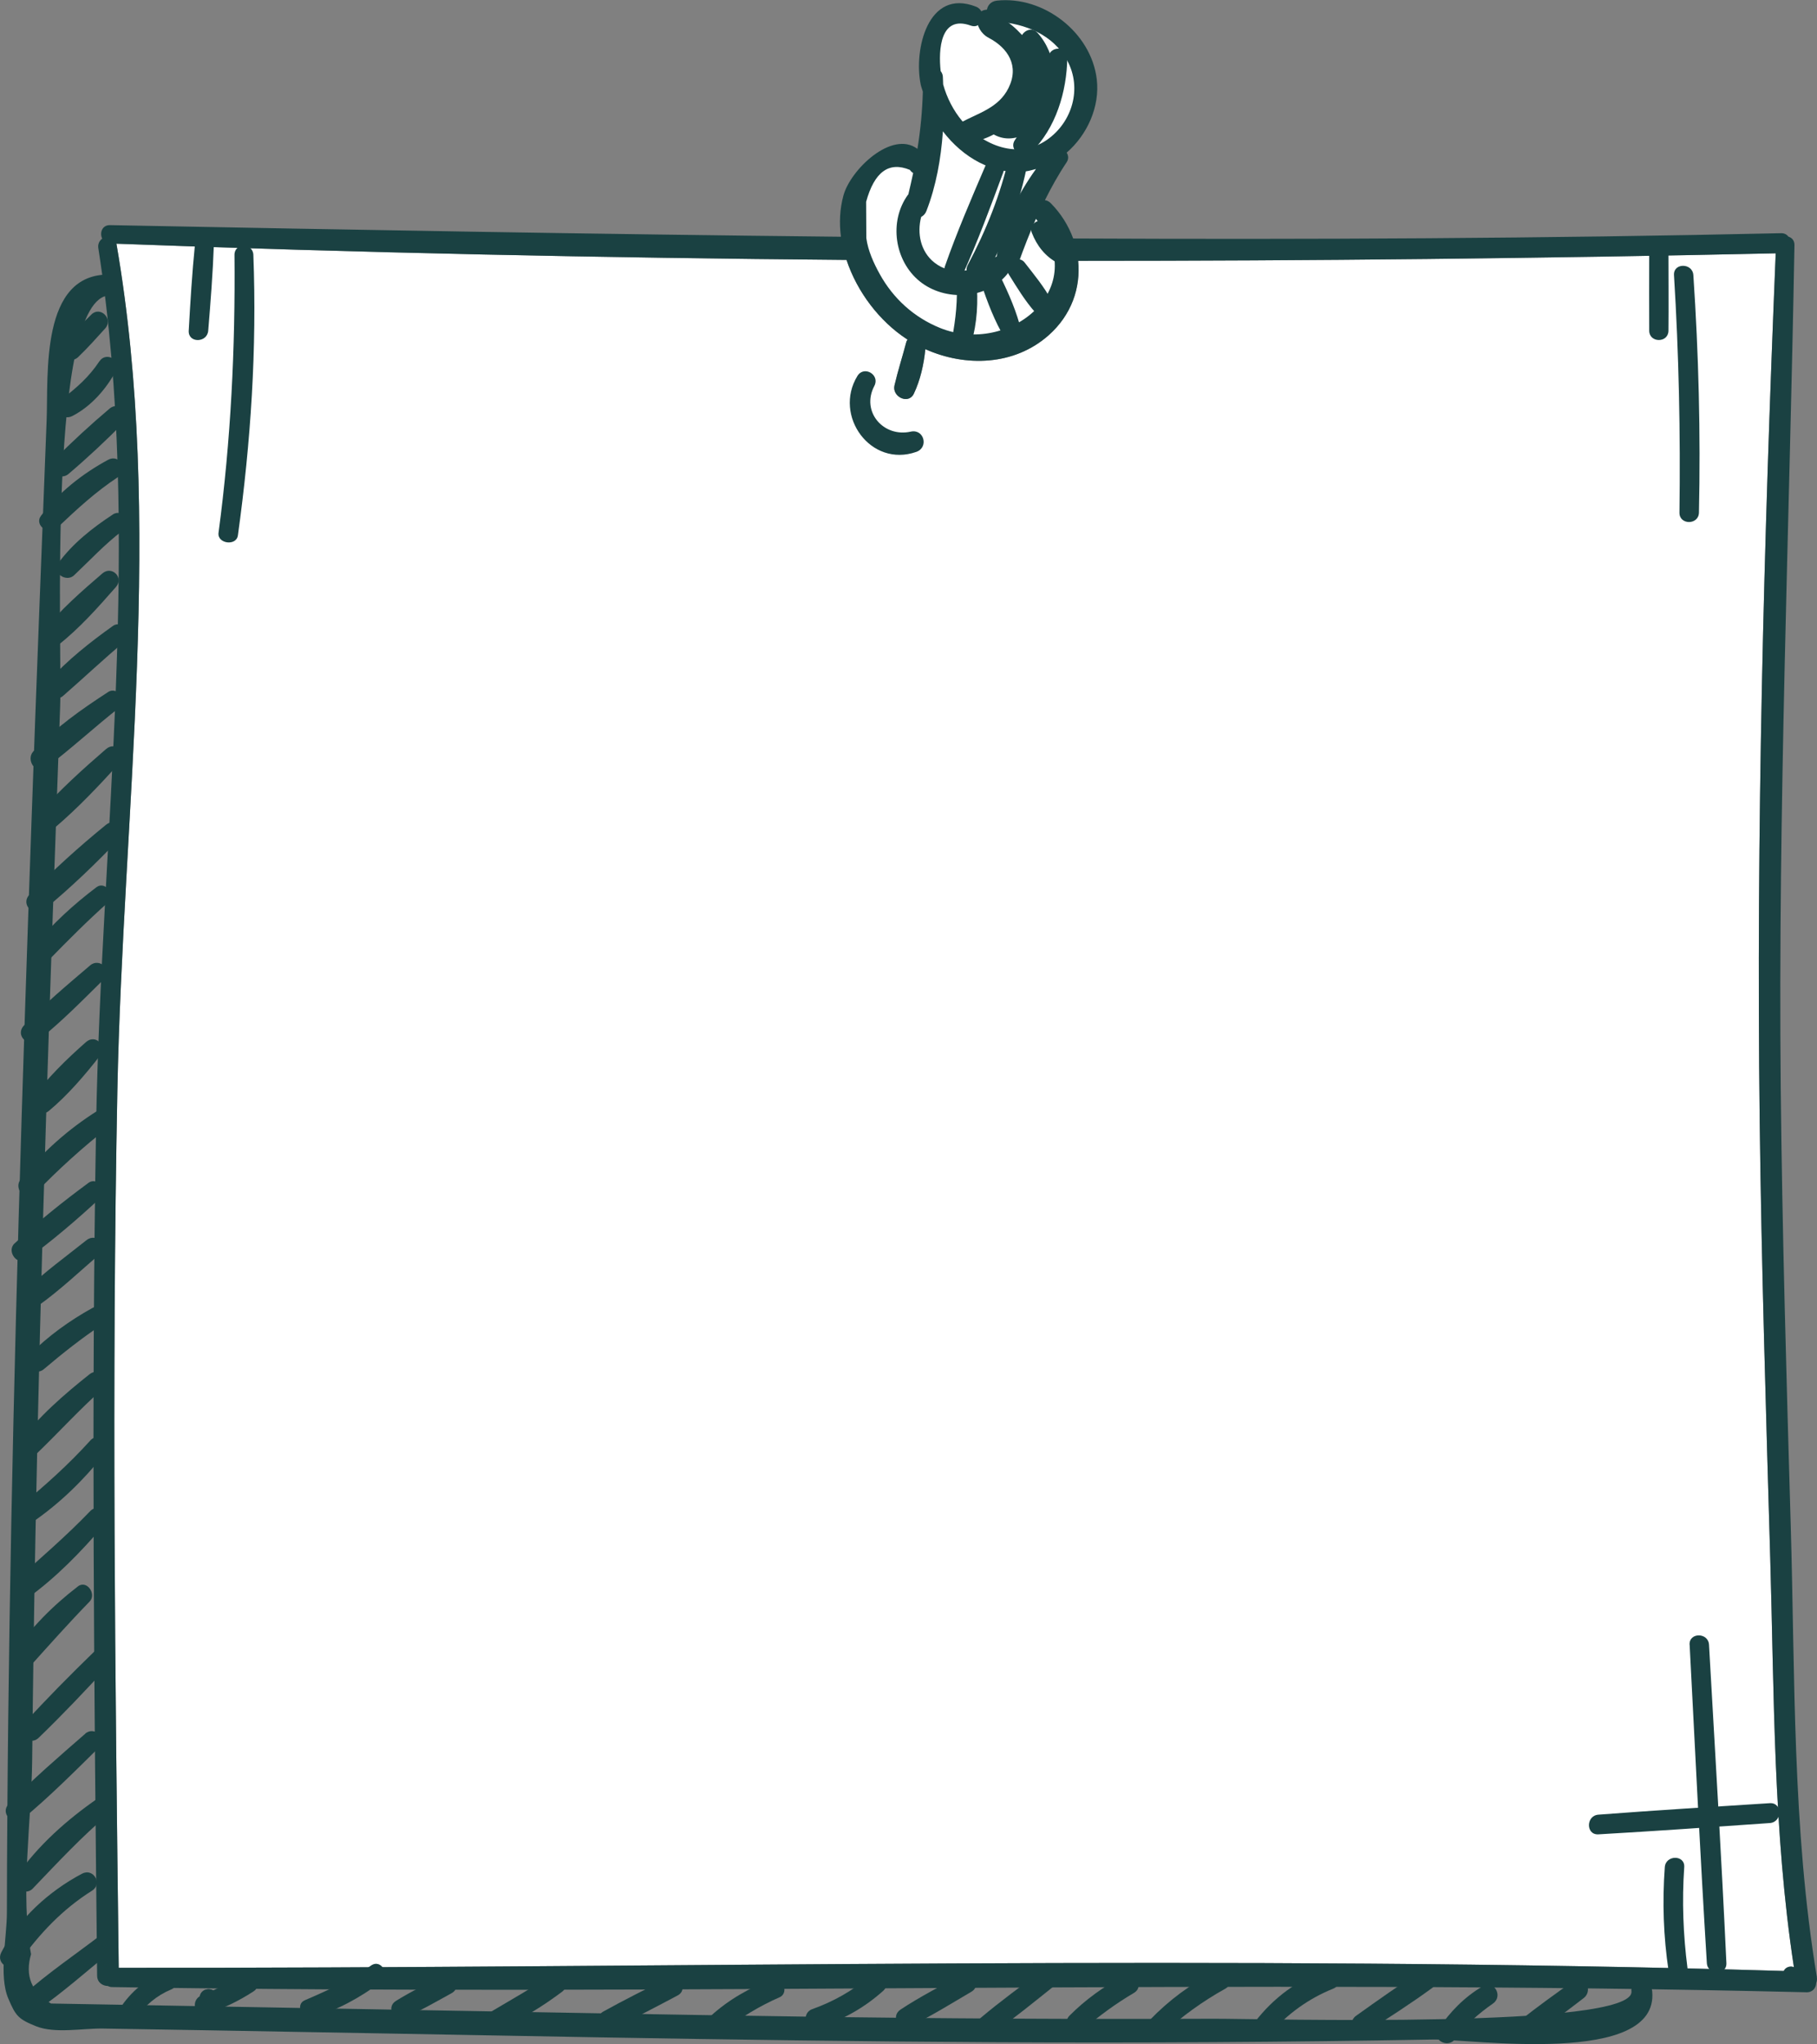
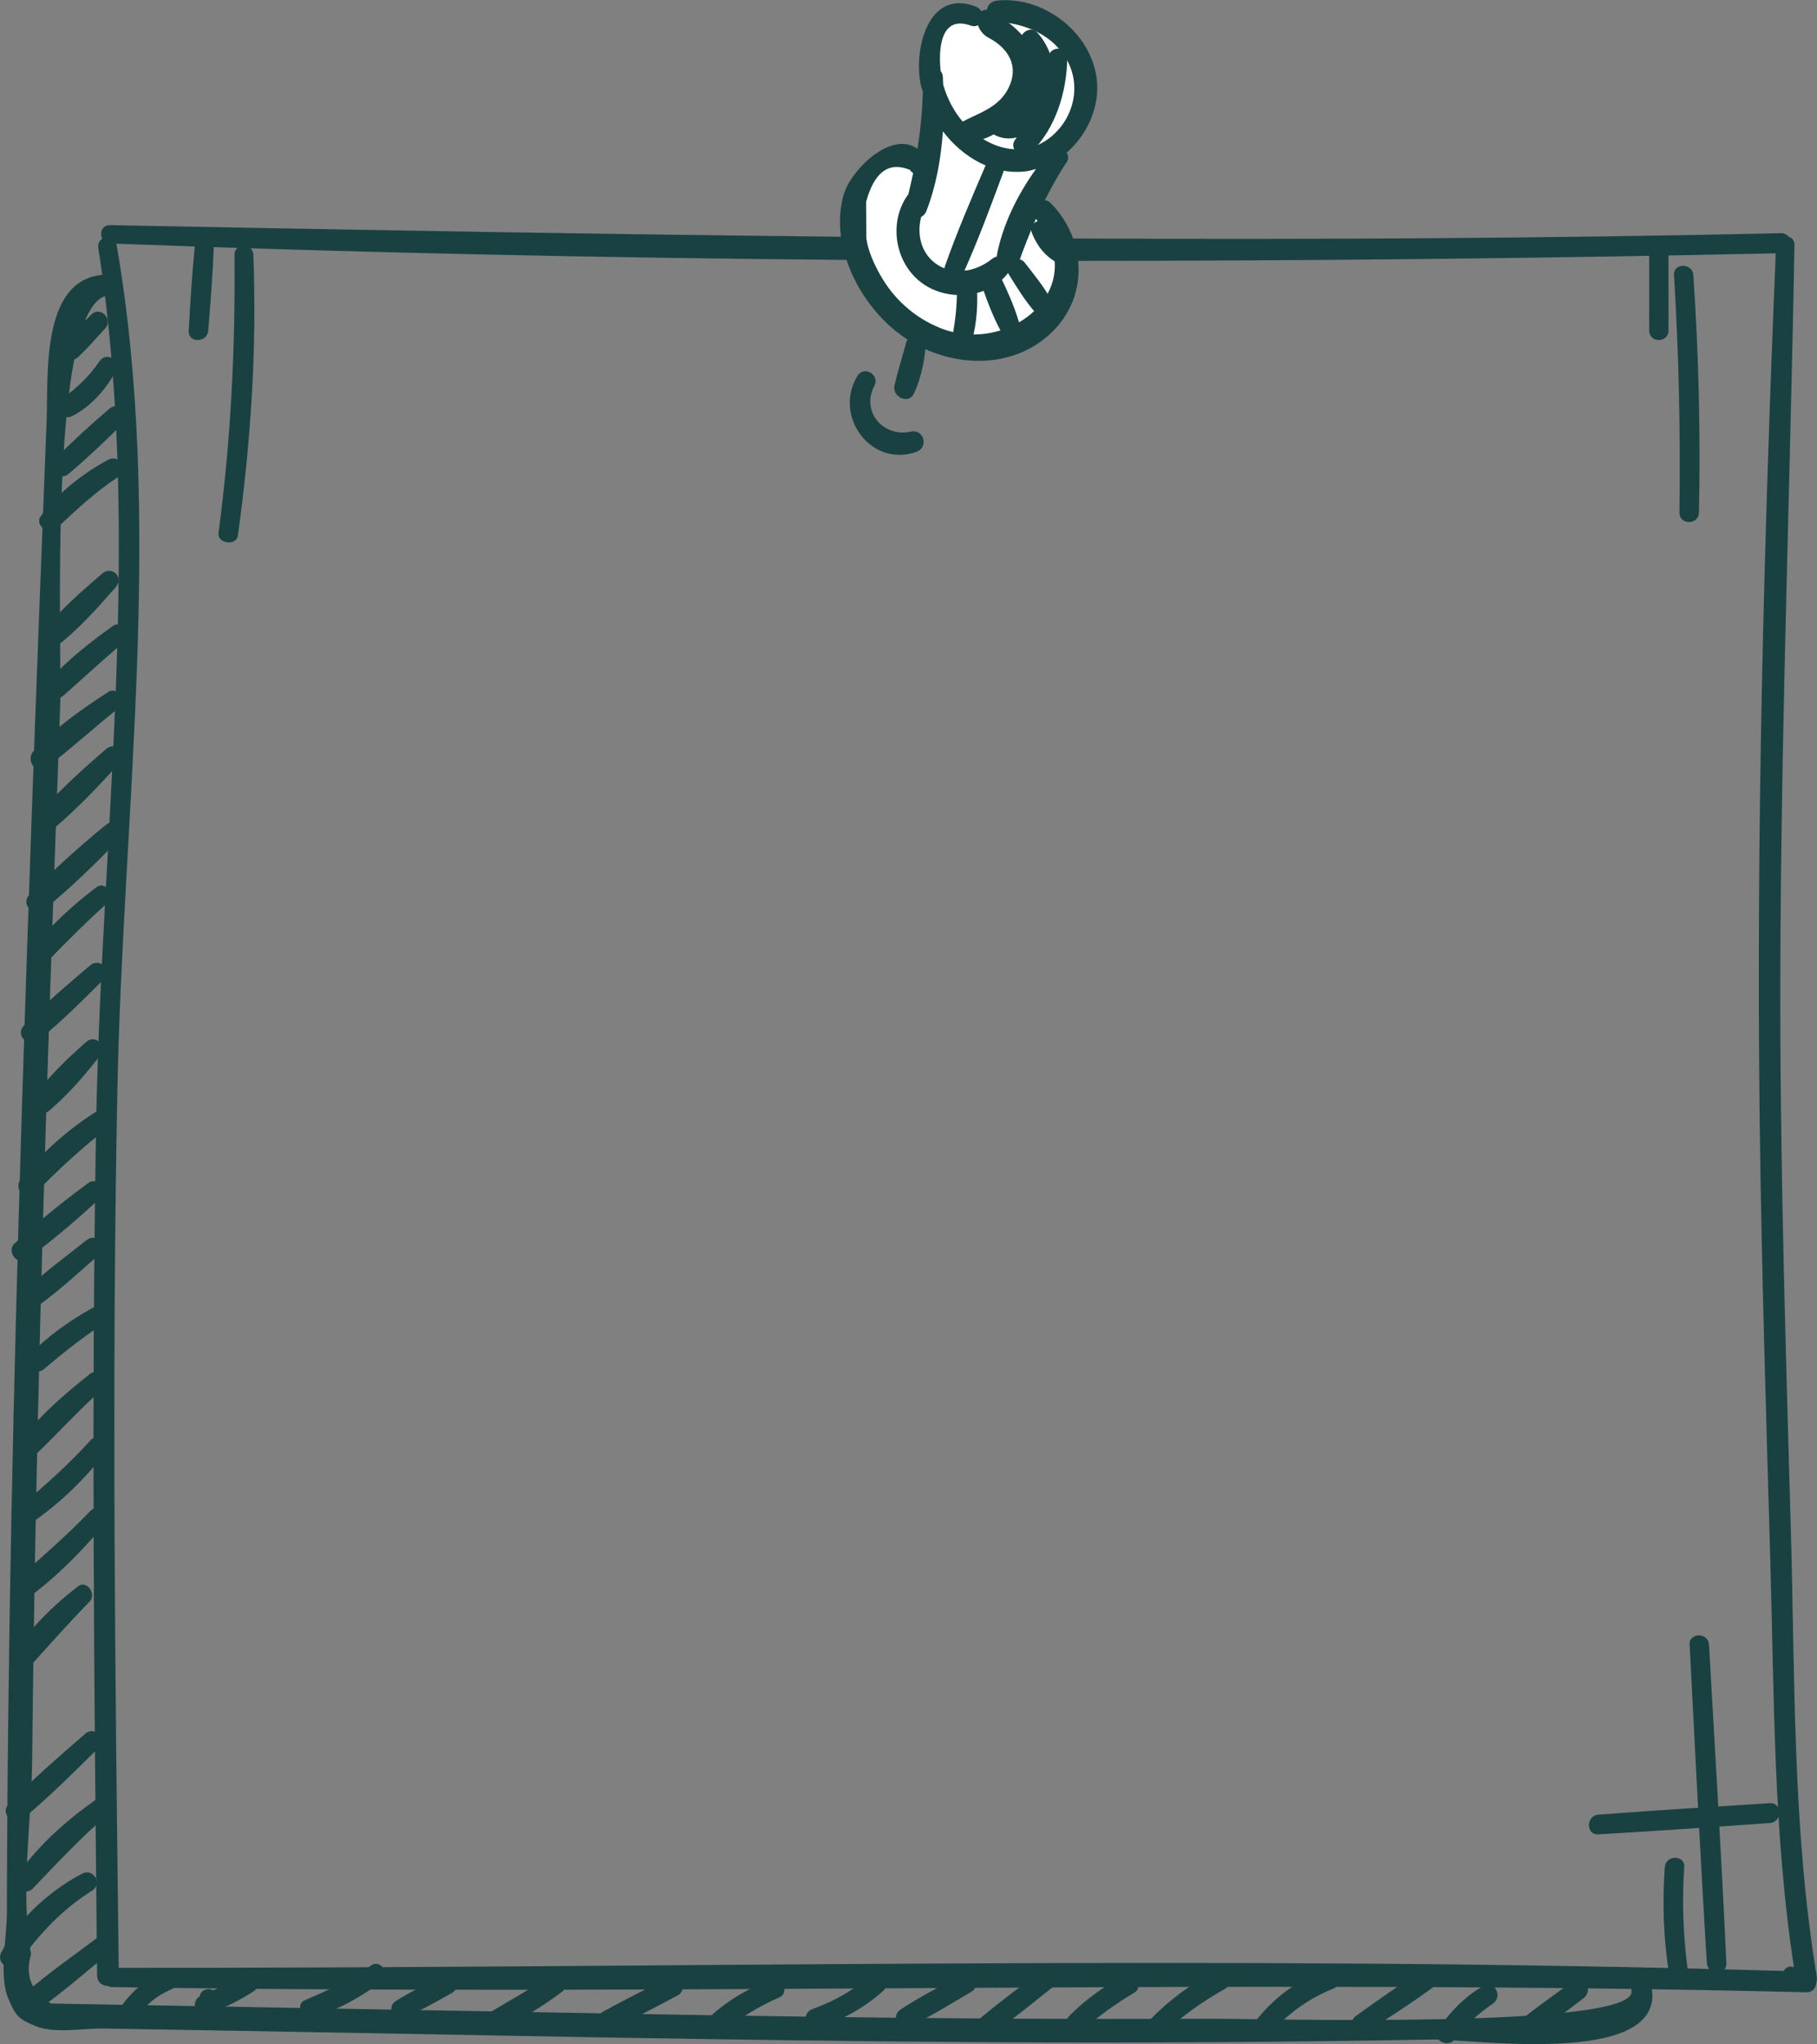
<svg xmlns="http://www.w3.org/2000/svg" id="Calque_1" viewBox="0 0 292.6 329.14">
  <rect x="0" y="0" width="292.6" height="329.14" fill="#808080" stroke="none" />
  <defs>
    <style>      .st0 {        fill: #fff;      }      .st1 {        fill: #1a4142;      }    </style>
  </defs>
-   <path class="st0" d="M19.12,316.83c-.58-47.05-1.14-94.12-.22-141.17.88-45.05,7.59-91.74-.15-136.42,39.14,1.47,78.35,2.28,117.57,2.61,1.71,5.19,5.35,9.9,9.67,12.73.05.03.11.06.16.09-.08.13-.17.26-.21.43-.61,2.32-1.36,4.64-1.9,6.97-.42,1.8,2.25,3.14,3.12,1.32,1.05-2.21,1.61-4.72,1.85-7.17,6.49,2.91,14.34,2.66,19.87-2.25,3.69-3.28,5.17-7.67,4.74-11.97,37.46,0,74.92-.39,112.33-1.21-1.92,46.53-3.15,93.02-2.58,139.6.29,23.52,1.02,47.03,1.7,70.55.64,21.94.48,44.06,3.81,65.8-.14-.04-.28-.09-.45-.09-.59,0-.98.31-1.19.71-89.34-2.64-178.76-.42-268.12-.51Z" />
  <g>
    <path class="st0" d="M136.84,38.15s2.18-12.6,6.37-12.35c4.19.25,4.84.35,4.84.35l1.44-12.62s-.76-8.24,1.91-9.86,6.71-.51,6.71-.51c0,0,.34-1.68,4.15-1.2,3.81.48,8.78,2.12,10.44,5.87,1.66,3.75,3.47,8.52.7,12.18-2.76,3.66-4.76,7.57-4.76,7.57l-1.82,4.81s4.55,2.81,5.14,7.19-1.41,13.62-6.94,15.05c-5.52,1.43-13.14,3.05-18.19-1.52s-9.99-14.95-9.99-14.95Z" />
    <g>
      <path class="st1" d="M161.15,3.47c0-.1.01-.21.02-.31.04-.66-.5-1.31-1.12-1.47-3.54-.94-3.37,3.08-.84,4.4,3.11,1.63,4.97,4.51,3.19,8.09-1.59,3.2-4.83,4.01-7.7,5.56-1.47.79-.87,3.41.88,3.26,4.96-.42,10-4.62,10.98-9.57.44-2.23.07-4.68-1.07-6.66-.48-.84-4.53-5.26-5.16-3.15-.36.36-.73.73-1.09,1.09,0-.03,0-.06,0-.08-.37-.49-.75-.98-1.12-1.47,0,.1,0,.21,0,.31-.02,1.97,2.94,1.95,3.04,0h0Z" />
      <path class="st1" d="M159.23,21.1c3.28,2.69,7.45.44,9.24-2.92,2.16-4.06,1.7-9.43-1.38-12.88-1.29-1.44-3.41.39-2.57,1.99,1.19,2.29,1.95,4.59,1.43,7.19-.37,1.86-2.35,5.9-4.83,4.17-1.43-1-3.26,1.32-1.89,2.45h0Z" />
      <path class="st1" d="M168.82,9.3c-.37,5.17-2.52,9.06-5.38,13.24-1.09,1.59,1.29,3.29,2.6,2.01,3.99-3.89,5.75-9.79,5.83-15.24.03-1.99-2.92-1.94-3.06,0h0Z" />
      <path class="st1" d="M158.74,26.57c-2.31,5.39-4.66,10.82-6.59,16.35-.59,1.68,2.17,2.88,2.91,1.23,2.41-5.35,4.46-10.89,6.5-16.4.6-1.62-2.13-2.79-2.81-1.19h0Z" />
-       <path class="st1" d="M162.52,25.21c-1.43,6.16-3.7,11.86-6.67,17.44-.98,1.84,1.72,3.43,2.8,1.64,3.4-5.62,5.63-11.81,6.87-18.25.37-1.95-2.55-2.8-3-.83h0Z" />
      <path class="st1" d="M154.03,45.11c.21,3.18-.12,6.23-.71,9.35-.38,2,2.5,2.85,3.08.85.97-3.3,1.15-6.78.83-10.2-.19-2.03-3.35-2.08-3.21,0h0Z" />
      <path class="st1" d="M157.66,44.6c.95,2.95,2.06,6.07,3.55,8.8.88,1.62,3.46.52,2.96-1.25-.84-2.98-2.25-6-3.64-8.76-.8-1.59-3.43-.48-2.88,1.21h0Z" />
      <path class="st1" d="M162.48,44.23c1.3,2.08,2.61,4.25,4.24,6.08,1.27,1.43,3.43-.4,2.57-1.99-1.16-2.16-2.79-4.12-4.29-6.05-1.12-1.45-3.49.42-2.53,1.95h0Z" />
      <path class="st1" d="M166.15,37.46c.82,2.11,2.16,3.83,4.18,4.9,1.85.98,3.31-1.6,1.63-2.78-1.27-.89-2.19-1.96-2.9-3.35-.8-1.58-3.57-.47-2.91,1.23h0Z" />
      <path class="st1" d="M17.68,44.21c-11.25-.24-9.88,16.11-10.17,23.45-.82,21.28-1.66,42.55-2.41,63.83-1.53,43.17-2.88,86.35-3.56,129.55-.16,10.43-.29,20.85-.36,31.28-.04,5.21-.06,10.43-.07,15.64,0,4.01-1.33,10.15.21,13.79,1.2,2.85,1.62,3.36,4.52,4.52,3.04,1.21,7.51.3,10.78.36,5.61.09,11.21.19,16.82.28,42.16.71,84.32,1.69,126.49,1.92,23.59.13,47.19-.01,70.78-.43,6.13-.11,36.5,4.41,35.35-7.76-.2-2.12-3.53-2.14-3.34,0,.55,6.1-59.84,4.38-67.4,4.41-22.1.09-44.21-.03-66.31-.35-21.98-.31-43.96-.74-65.94-1.12-10.58-.19-21.15-.38-31.73-.57-4.9-.09-9.81-.18-14.71-.26-2.8-.05-5.61-.1-8.41-.15-3.16-1.83-4.23-4.47-3.22-7.94-1.77-9.7.08-21.39.18-31.28.12-11.92.3-23.83.52-35.74.42-22.34,1.01-44.68,1.7-67.01.69-22.34,1.49-44.67,2.29-67,.33-9.23-2.12-65.89,7.99-66.07,2.16-.04,2.16-3.3,0-3.35h0Z" />
      <path class="st1" d="M14.71,50.65c-1.5,1.49-3.01,2.97-4.39,4.57-1.34,1.55.75,3.71,2.27,2.27,1.53-1.46,2.93-3.05,4.35-4.61,1.35-1.5-.78-3.67-2.23-2.23h0Z" />
      <path class="st1" d="M16,58.18c-1.62,2.45-3.62,4.25-5.95,6-1.63,1.22-.26,3.78,1.63,2.79,3-1.56,5.39-4.29,6.98-7.23.95-1.75-1.57-3.21-2.66-1.55h0Z" />
      <path class="st1" d="M17.65,65.79c-3.07,2.59-6.07,5.35-8.89,8.2-1.5,1.51.73,3.64,2.3,2.3,3.06-2.6,6.03-5.38,8.85-8.24,1.47-1.49-.71-3.57-2.26-2.26h0Z" />
      <path class="st1" d="M17.42,74.03c-4.08,2.2-8.03,5.29-10.82,9.02-1.14,1.53,1.27,3.21,2.57,1.98,3.17-3.01,6.2-5.82,9.87-8.24,1.71-1.13.21-3.75-1.61-2.76h0Z" />
-       <path class="st1" d="M18.16,82.85c-3.26,2.14-6.45,4.64-8.77,7.82-1.11,1.53,1.25,3.17,2.54,1.96,2.57-2.43,4.94-5,7.76-7.15,1.51-1.15.14-3.73-1.54-2.63h0Z" />
      <path class="st1" d="M16.5,92.32c-3.28,2.82-6.77,5.85-9.47,9.24-1.33,1.67.65,3.62,2.32,2.32,3.42-2.67,6.48-6.13,9.33-9.38,1.31-1.5-.67-3.47-2.18-2.18h0Z" />
      <path class="st1" d="M18.19,100.78c-3.72,2.65-7.31,5.49-10.38,8.88-1.46,1.61.75,3.78,2.37,2.37,3.33-2.9,6.53-5.94,9.93-8.77,1.37-1.14-.45-3.53-1.92-2.48h0Z" />
      <path class="st1" d="M17.41,111.43c-4.22,2.74-8.67,5.84-12.07,9.59-1.2,1.33.43,3.83,2.03,2.63,4.1-3.08,7.88-6.62,11.93-9.78,1.39-1.09-.42-3.4-1.89-2.45h0Z" />
      <path class="st1" d="M17.1,120.59c-3.75,3.24-7.52,6.64-10.8,10.35-1.47,1.66.74,3.84,2.42,2.42,3.78-3.2,7.27-6.9,10.59-10.57,1.35-1.5-.69-3.51-2.2-2.2h0Z" />
      <path class="st1" d="M17.09,132.79c-4.29,3.49-8.5,7.27-12.34,11.26-1.54,1.6.74,3.76,2.39,2.39,4.26-3.52,8.35-7.44,12.15-11.45,1.41-1.48-.67-3.45-2.2-2.2h0Z" />
      <path class="st1" d="M15.54,142.85c-3.61,2.73-7.07,5.86-9.93,9.38-1.3,1.59.81,3.83,2.3,2.3,3.1-3.18,6.19-6.28,9.51-9.24,1.29-1.15-.46-3.51-1.88-2.44h0Z" />
      <path class="st1" d="M14.52,155.44c-3.64,3.11-7.37,6.2-10.66,9.68-1.51,1.59.71,3.66,2.35,2.35,3.74-2.99,7.13-6.45,10.53-9.81,1.46-1.44-.7-3.52-2.22-2.22h0Z" />
      <path class="st1" d="M13.85,167.79c-3.07,2.7-6.21,5.76-8.64,9.06-1.21,1.64,1.28,3.17,2.64,2.04,3.04-2.53,5.8-5.76,8.23-8.87,1.23-1.57-.67-3.6-2.23-2.23h0Z" />
      <path class="st1" d="M15.7,178.85c-4.7,2.96-8.85,6.65-12.34,10.98-1.29,1.61.82,3.88,2.32,2.32,3.73-3.89,7.71-7.47,11.95-10.8,1.43-1.12-.42-3.45-1.93-2.5h0Z" />
      <path class="st1" d="M14.25,190.46c-4.12,3.03-8.18,6.28-11.92,9.77-1.32,1.23.46,3.67,1.97,2.56,4.13-3.03,8.09-6.39,11.83-9.88,1.27-1.18-.44-3.51-1.89-2.45h0Z" />
      <path class="st1" d="M13.95,199.67c-3.29,2.63-6.79,5.14-9.83,8.07-1.29,1.25.44,3.64,1.97,2.55,3.55-2.53,6.76-5.58,10.06-8.43,1.53-1.32-.66-3.42-2.19-2.19h0Z" />
      <path class="st1" d="M14.89,210.6c-3.69,2.04-7.14,4.53-10.13,7.52-1.51,1.51.73,3.67,2.32,2.32,3.01-2.55,6.08-4.98,9.37-7.17,1.65-1.1.2-3.64-1.56-2.67h0Z" />
      <path class="st1" d="M14.44,221.26c-4.12,3.27-8.29,6.88-11.44,11.12-1.14,1.54,1.27,3.22,2.58,1.99,3.76-3.58,7.2-7.44,11.11-10.87,1.56-1.37-.68-3.49-2.24-2.24h0Z" />
      <path class="st1" d="M14.53,231.96c-3.49,3.86-7.35,7.31-11.37,10.61-1.44,1.18.45,3.64,1.99,2.58,4.43-3.04,8.26-6.77,11.61-10.97,1.24-1.55-.84-3.76-2.23-2.23h0Z" />
      <path class="st1" d="M14.51,243.33c-3.86,4.03-8.1,7.63-12.22,11.38-1.41,1.28.48,3.82,2.06,2.68,4.67-3.36,8.65-7.47,12.39-11.83,1.3-1.52-.81-3.71-2.23-2.23h0Z" />
      <path class="st1" d="M12.53,255.45c-4.06,3.12-7.65,6.72-10.51,10.98-1.07,1.59,1.37,3.48,2.66,2.05,3.21-3.57,6.39-7.15,9.74-10.59,1.18-1.21-.44-3.56-1.89-2.45h0Z" />
-       <path class="st1" d="M15.16,265.95c-3.85,3.74-7.64,7.56-11.26,11.53-1.42,1.56.8,3.81,2.33,2.33,3.86-3.73,7.56-7.63,11.19-11.59,1.39-1.51-.78-3.7-2.26-2.26h0Z" />
      <path class="st1" d="M13.73,279.16c-4.19,3.65-8.45,7.3-12.31,11.29-1.51,1.56.73,3.69,2.34,2.34,4.27-3.55,8.23-7.52,12.18-11.42,1.45-1.43-.71-3.53-2.22-2.22h0Z" />
      <path class="st1" d="M15.73,289.58c-4.89,3.38-9.68,7.61-13.05,12.53-1.06,1.55,1.3,3.33,2.58,1.99,4.03-4.2,7.86-8.35,12.33-12.11,1.33-1.12-.43-3.41-1.87-2.42h0Z" />
      <path class="st1" d="M13.23,301.68c-5.36,2.84-10.2,7.22-13.01,12.66-.98,1.89,1.61,3.34,2.82,1.65,3.3-4.62,6.96-8.52,11.79-11.57,1.72-1.09.21-3.69-1.6-2.73h0Z" />
      <path class="st1" d="M16.45,311.41c-4.23,3.24-8.71,6.26-12.7,9.81-1.4,1.25.45,3.7,2.02,2.62,4.4-3.02,8.4-6.65,12.56-9.98,1.37-1.09-.48-3.52-1.89-2.45h0Z" />
      <path class="st1" d="M33.58,323.3c1.93,0,1.93-3,0-3s-1.93,3,0,3h0Z" />
      <path class="st1" d="M33.58,323.3c1.93,0,1.93-3,0-3s-1.93,3,0,3h0Z" />
      <path class="st1" d="M21.89,325.02c1.4-2.1,3.36-3.72,5.7-4.7,1.8-.75,1.05-3.71-.82-2.98-3.17,1.24-5.67,3.28-7.52,6.14-1.07,1.66,1.55,3.17,2.64,1.54h0Z" />
      <path class="st1" d="M33.23,324.27c2.7-.86,5.23-2.08,7.6-3.63,1.69-1.1.16-3.77-1.59-2.72-2.19,1.31-4.46,2.43-6.83,3.39-1.78.72-1.11,3.57.82,2.96h0Z" />
      <path class="st1" d="M50.24,324.82c4.01-1.07,7.74-3.19,11.07-5.64,1.59-1.17.09-3.85-1.57-2.69-3.34,2.34-6.91,3.98-10.65,5.58-1.6.68-.44,3.18,1.16,2.75h0Z" />
      <path class="st1" d="M65.3,324.8c2.55-1.11,5-2.53,7.43-3.87,1.77-.98.21-3.6-1.58-2.7-2.48,1.25-5.03,2.47-7.39,3.95-1.69,1.07-.22,3.38,1.53,2.62h0Z" />
      <path class="st1" d="M80.16,326.84c3.64-1.57,7.19-3.76,10.36-6.14,1.56-1.17.17-3.8-1.58-2.7-3.4,2.15-6.87,4.14-10.33,6.19-1.74,1.03-.22,3.41,1.55,2.65h0Z" />
      <path class="st1" d="M98.75,326.59c3.51-1.66,6.95-3.47,10.37-5.29,1.83-.97.22-3.67-1.61-2.76-3.47,1.72-6.95,3.46-10.34,5.34-1.79,1-.22,3.56,1.58,2.71h0Z" />
      <path class="st1" d="M116.39,327.02c2.89-2.14,5.85-3.99,9.15-5.43,1.63-.71.46-3.54-1.22-2.9-3.59,1.37-6.97,3.28-9.82,5.87-1.29,1.17.45,3.52,1.89,2.46h0Z" />
      <path class="st1" d="M131.63,326.49c3.96-1.17,7.5-3.17,10.58-5.92,1.55-1.39-.7-3.56-2.26-2.26-2.72,2.27-5.8,4-9.14,5.19-1.86.66-1.11,3.57.83,2.99h0Z" />
      <path class="st1" d="M146.58,326.25c3.39-1.63,6.61-3.65,9.85-5.55,1.76-1.03.19-3.72-1.6-2.74-3.29,1.81-6.68,3.54-9.81,5.61-1.68,1.11-.23,3.54,1.57,2.68h0Z" />
      <path class="st1" d="M159.85,327.43c3.43-2.42,6.7-5.1,9.98-7.72,1.4-1.12-.48-3.59-1.93-2.5-3.36,2.52-6.77,5-9.99,7.71-1.37,1.16.45,3.56,1.94,2.51h0Z" />
      <path class="st1" d="M174.45,326.75c2.57-2.17,5.24-4.15,8.14-5.85,1.79-1.05.2-3.77-1.63-2.78-3.19,1.73-6.16,3.84-8.72,6.42-1.44,1.45.69,3.49,2.21,2.21h0Z" />
      <path class="st1" d="M187.31,327.42c3.04-2.78,6.39-5.2,9.99-7.2,1.82-1.01.21-3.73-1.63-2.78-3.94,2.04-7.44,4.63-10.52,7.82-1.37,1.42.71,3.49,2.16,2.16h0Z" />
      <path class="st1" d="M204.46,327.55c2.83-3.26,6.23-5.73,10.24-7.35,1.87-.76,1.15-3.78-.86-3.11-4.78,1.6-8.78,4.57-11.83,8.57-1.07,1.4,1.29,3.22,2.45,1.89h0Z" />
      <path class="st1" d="M219.94,327.26c3.6-2.32,7.22-4.63,10.68-7.16,1.64-1.2.17-3.92-1.63-2.79-3.64,2.28-7.13,4.78-10.62,7.27-1.61,1.14-.14,3.79,1.57,2.69h0Z" />
      <path class="st1" d="M234.34,328.31c1.67-2.26,3.78-4.11,6.08-5.71,1.68-1.17.19-3.85-1.63-2.79-2.94,1.71-5.26,4.1-7.17,6.91-1.15,1.7,1.54,3.19,2.72,1.59h0Z" />
      <path class="st1" d="M246.66,327.89c2.87-1.94,5.63-4.07,8.38-6.18,1.6-1.23.09-3.99-1.62-2.77-2.93,2.09-5.89,4.19-8.69,6.45-1.4,1.13.44,3.51,1.93,2.5h0Z" />
      <path class="st1" d="M31.39,39.42c-.46,4.59-.74,9.22-1,13.83-.11,2.03,2.97,1.99,3.14,0,.38-4.6.74-9.21.91-13.83.07-1.99-2.85-1.91-3.04,0h0Z" />
      <path class="st1" d="M37.76,41.04c.14,15-.58,29.87-2.57,44.75-.23,1.76,2.87,2.19,3.12.42,2.08-15,3.07-30.03,2.49-45.17-.07-1.95-3.06-1.97-3.04,0h0Z" />
      <path class="st1" d="M265.58,41.04c0,4.07-.03,8.14,0,12.21.02,2,3.08,2,3.1,0,.04-4.07,0-8.14,0-12.21,0-2-3.11-2.01-3.11,0h0Z" />
      <path class="st1" d="M269.57,44.3c.79,12.74,1.05,25.48.88,38.24-.03,2.02,3.09,2.02,3.14,0,.28-12.77-.05-25.5-.9-38.24-.13-1.99-3.24-2.01-3.12,0h0Z" />
      <path class="st1" d="M272.09,264.83c.88,17.09,1.72,34.17,2.77,51.25.12,2.01,3.25,2.04,3.15,0-.8-17.09-1.82-34.17-2.8-51.25-.11-2-3.23-2.02-3.13,0h0Z" />
      <path class="st1" d="M268.09,300.64c-.41,5.61-.22,11.15.61,16.71.25,1.71,3.27,1.32,3.05-.41-.7-5.43-.91-10.84-.53-16.3.14-2.01-2.98-2-3.13,0h0Z" />
      <path class="st1" d="M285,290.34c-9.2.58-18.41,1.15-27.6,1.85-2.02.15-2.05,3.29,0,3.17,9.21-.53,18.4-1.18,27.6-1.82,2.04-.14,2.06-3.33,0-3.2h0Z" />
      <g>
        <path class="st1" d="M292.58,318.35c-3.98-23.93-3.5-48.5-4.21-72.69-.68-23.5-1.37-46.99-1.61-70.49-.45-45.29,1.4-90.45,2.21-135.71.01-.74-.42-1.19-.96-1.35-.26-.34-.66-.58-1.22-.56-38,.85-75.99,1.03-113.97.85-.76-2.06-1.95-4.01-3.63-5.7-.29-.29-.61-.42-.92-.47,1.03-2.06,2.15-4.09,3.5-6.11.35-.53.28-1.09,0-1.54,3.34-2.9,5.36-7.41,4.85-11.79-.88-7.58-8.58-13.49-16.08-12.69-2.14.23-2.19,3.2,0,3.37,4.57.35,9.03,2.08,11.33,6.3,2.41,4.44.81,9.92-3.29,12.76-4.6,3.19-10.27.94-13.63-3.04-1.43-1.69-2.48-3.77-3.07-5.9-.03-.42-.01-.86-.05-1.28-.03-.35-.17-.63-.35-.86-.38-3.46-.06-9.09,4.84-7.33,1.94.69,2.71-2.32.84-3.05-7.77-3.03-10.05,7.01-8.89,12.56.08.38.23.75.34,1.13-.09,3.14-.38,6.19-.87,9.21-4.11-3.06-10.79,3.35-11.92,7.52-.59,2.17-.69,4.41-.4,6.63-39.23-.41-78.47-1.11-117.71-1.87-1.29-.02-1.69,1.28-1.25,2.17-.43.33-.73.85-.63,1.52,7.23,46.3.47,94.4-.35,141.02-.8,45.71-.31,91.43.16,137.14.01,1.11.87,1.66,1.73,1.68.2.1.42.17.69.17,90.95,1.46,181.88-1.38,272.83.84,1.03.03,1.55-.72,1.59-1.52.1-.27.15-.56.09-.9ZM165.19,27.59c.56-.07,1.1-.24,1.64-.38-3.02,4.2-5.47,9.19-6.34,14.11-.25.07-.51.18-.76.38-2.62,2.11-6.46,2.8-9.26.58-2.24-1.77-2.82-4.72-2.13-7.35.36-.19.67-.49.85-.97,1.55-3.99,2.34-8.4,2.65-12.81,3.19,4.17,8.03,7.07,13.36,6.44ZM146.52,27.35c.15.23.34.39.53.51-.23,1.14-.51,2.29-.78,3.45-.02.03-.06.04-.08.08-3.07,4.27-2.16,10.62,1.93,13.92,4.04,3.26,10.7,2.93,14.06-1.15.14-.17.22-.34.29-.52.64-.06,1.25-.46,1.54-1.28.89-2.49,1.81-4.83,2.81-7.12,9.16,11.11-4.23,22.11-15.45,17.56-4.17-1.69-7.52-4.72-9.7-8.67-.97-1.75-1.89-3.76-2.16-5.79-.01-1.95-.02-3.9-.03-5.85,1.32-4.81,3.66-6.53,7.03-5.14ZM19.12,316.83c-.58-47.05-1.14-94.12-.22-141.17.88-45.05,7.59-91.74-.15-136.42,39.14,1.47,78.35,2.28,117.57,2.61,1.71,5.19,5.35,9.9,9.67,12.73.05.03.11.06.16.09-.08.13-.17.26-.21.43-.61,2.32-1.36,4.64-1.9,6.97-.42,1.8,2.25,3.14,3.12,1.32,1.05-2.21,1.61-4.72,1.85-7.17,6.49,2.91,14.34,2.66,19.87-2.25,3.69-3.28,5.17-7.67,4.74-11.97,37.46,0,74.92-.39,112.33-1.21-1.92,46.53-3.15,93.02-2.58,139.6.29,23.52,1.02,47.03,1.7,70.55.64,21.94.48,44.06,3.81,65.8-.14-.04-.28-.09-.45-.09-.59,0-.98.31-1.19.71-89.34-2.64-178.76-.42-268.12-.51Z" />
        <path class="st1" d="M146.66,69.5c-4.38.98-8.05-3.21-5.86-7.36.95-1.8-1.67-3.34-2.73-1.6-3.91,6.39,2.14,14.81,9.49,12.22,2.04-.72,1.24-3.74-.9-3.26Z" />
      </g>
    </g>
  </g>
</svg>